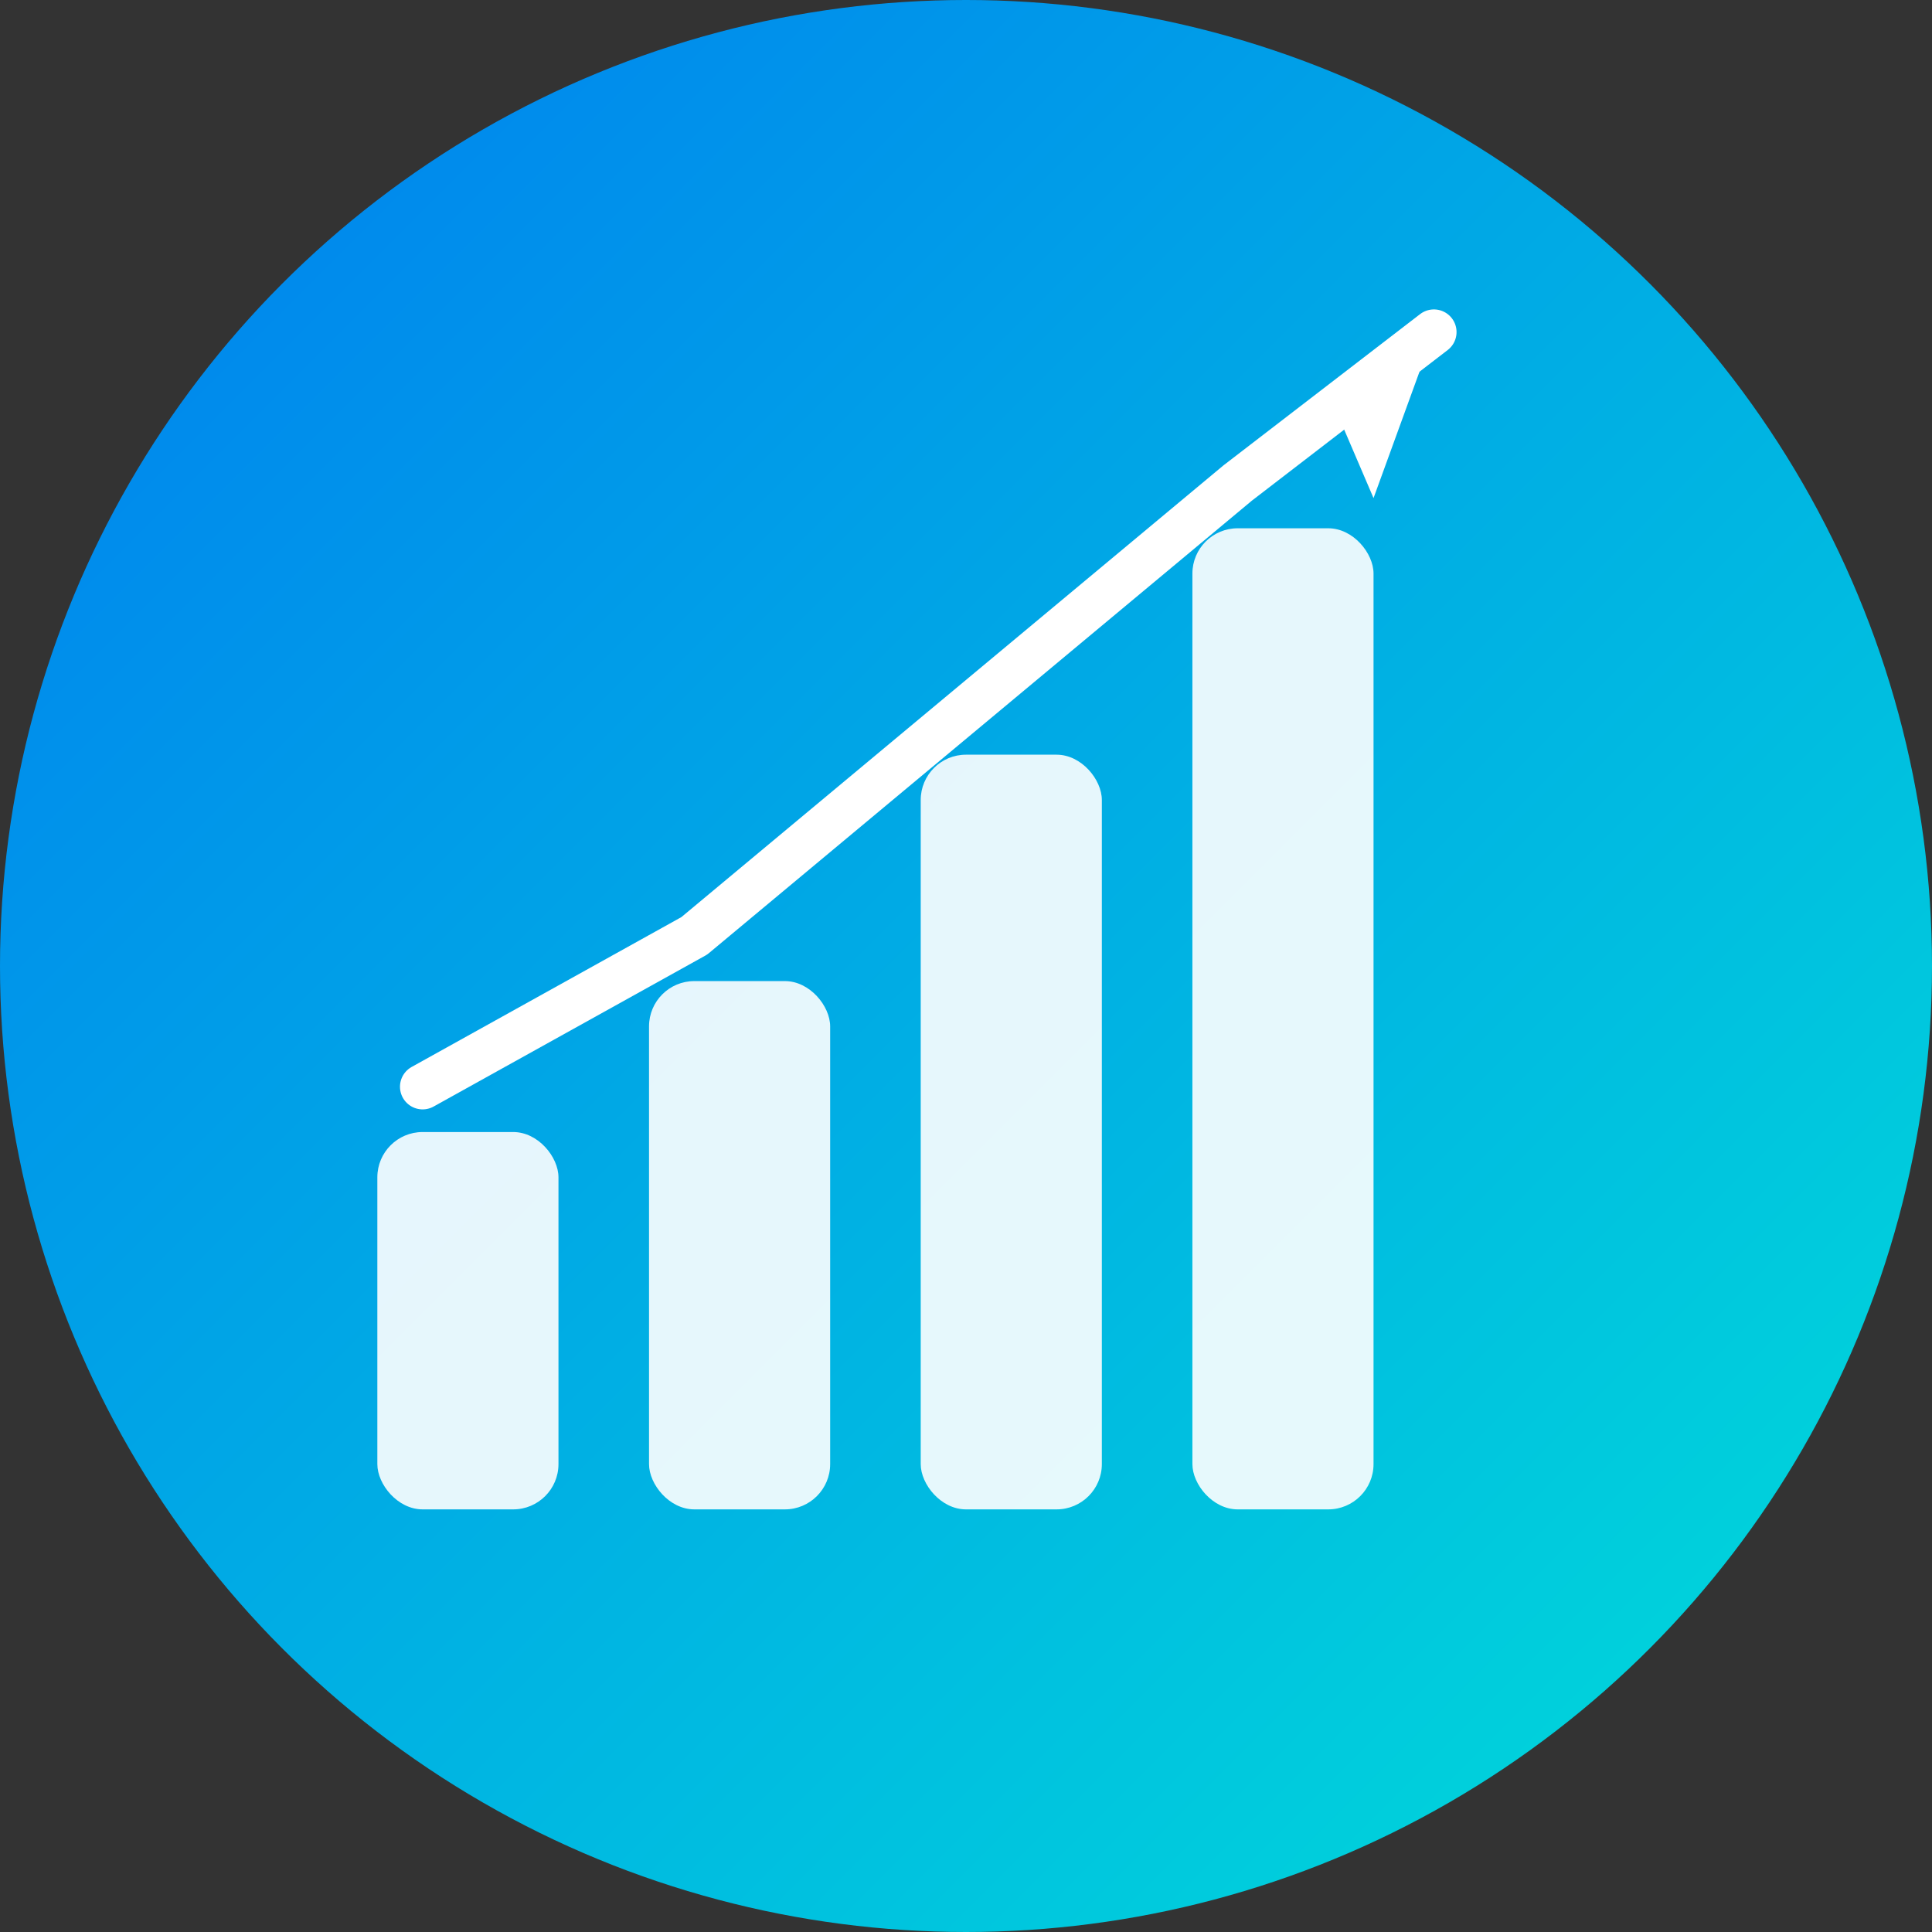
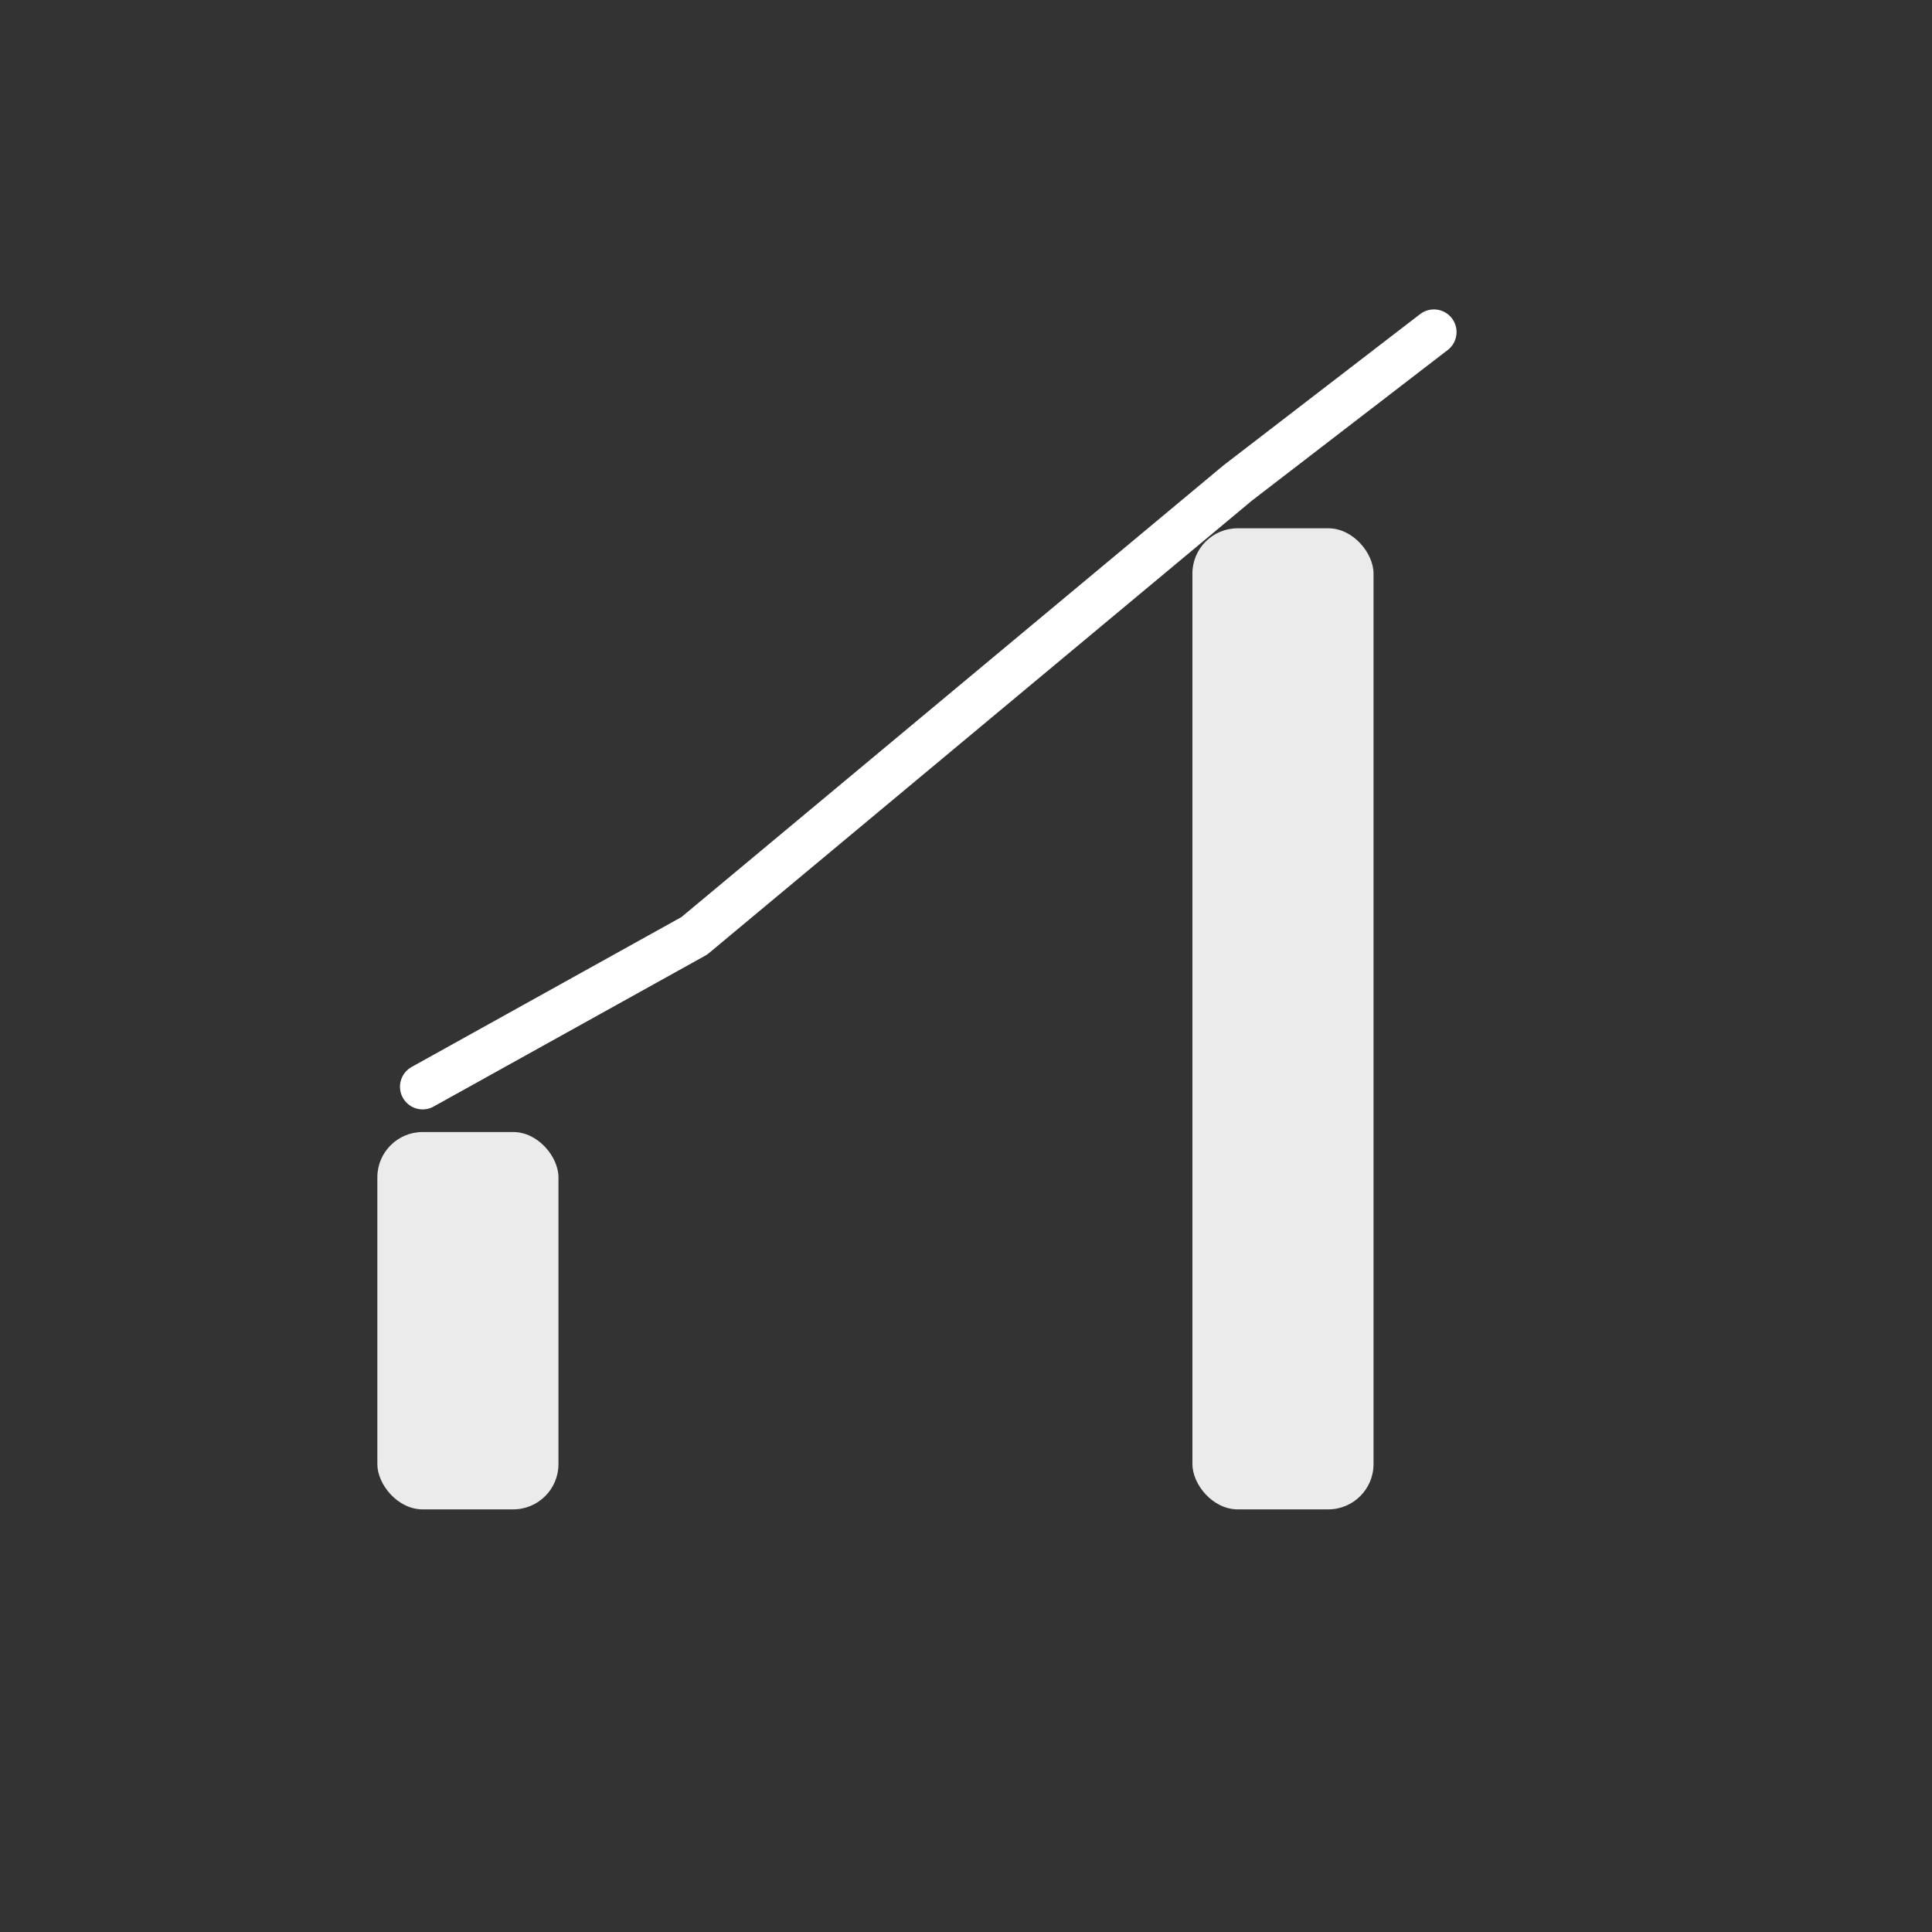
<svg xmlns="http://www.w3.org/2000/svg" viewBox="0 0 128 128" fill="none">
  <rect x="0" y="0" width="128" height="128" fill="#333333" stroke="none" />
  <defs>
    <linearGradient id="faviconGradient" x1="0%" y1="0%" x2="100%" y2="100%">
      <stop offset="0%" style="stop-color:#007cf0;stop-opacity:1" />
      <stop offset="100%" style="stop-color:#00dfd8;stop-opacity:1" />
    </linearGradient>
  </defs>
-   <circle cx="64" cy="64" r="64" fill="url(#faviconGradient)" />
  <rect x="25" y="75" width="12" height="25" rx="3" fill="white" opacity="0.9" />
-   <rect x="43" y="65" width="12" height="35" rx="3" fill="white" opacity="0.9" />
-   <rect x="61" y="50" width="12" height="50" rx="3" fill="white" opacity="0.9" />
  <rect x="79" y="35" width="12" height="65" rx="3" fill="white" opacity="0.9" />
  <path d="M 28 72 L 46 62 L 64 47 L 82 32 L 95 22" stroke="white" stroke-width="3" stroke-linecap="round" stroke-linejoin="round" fill="none" />
-   <path d="M 95 22 L 88 26 L 91 33 Z" fill="white" />
</svg>